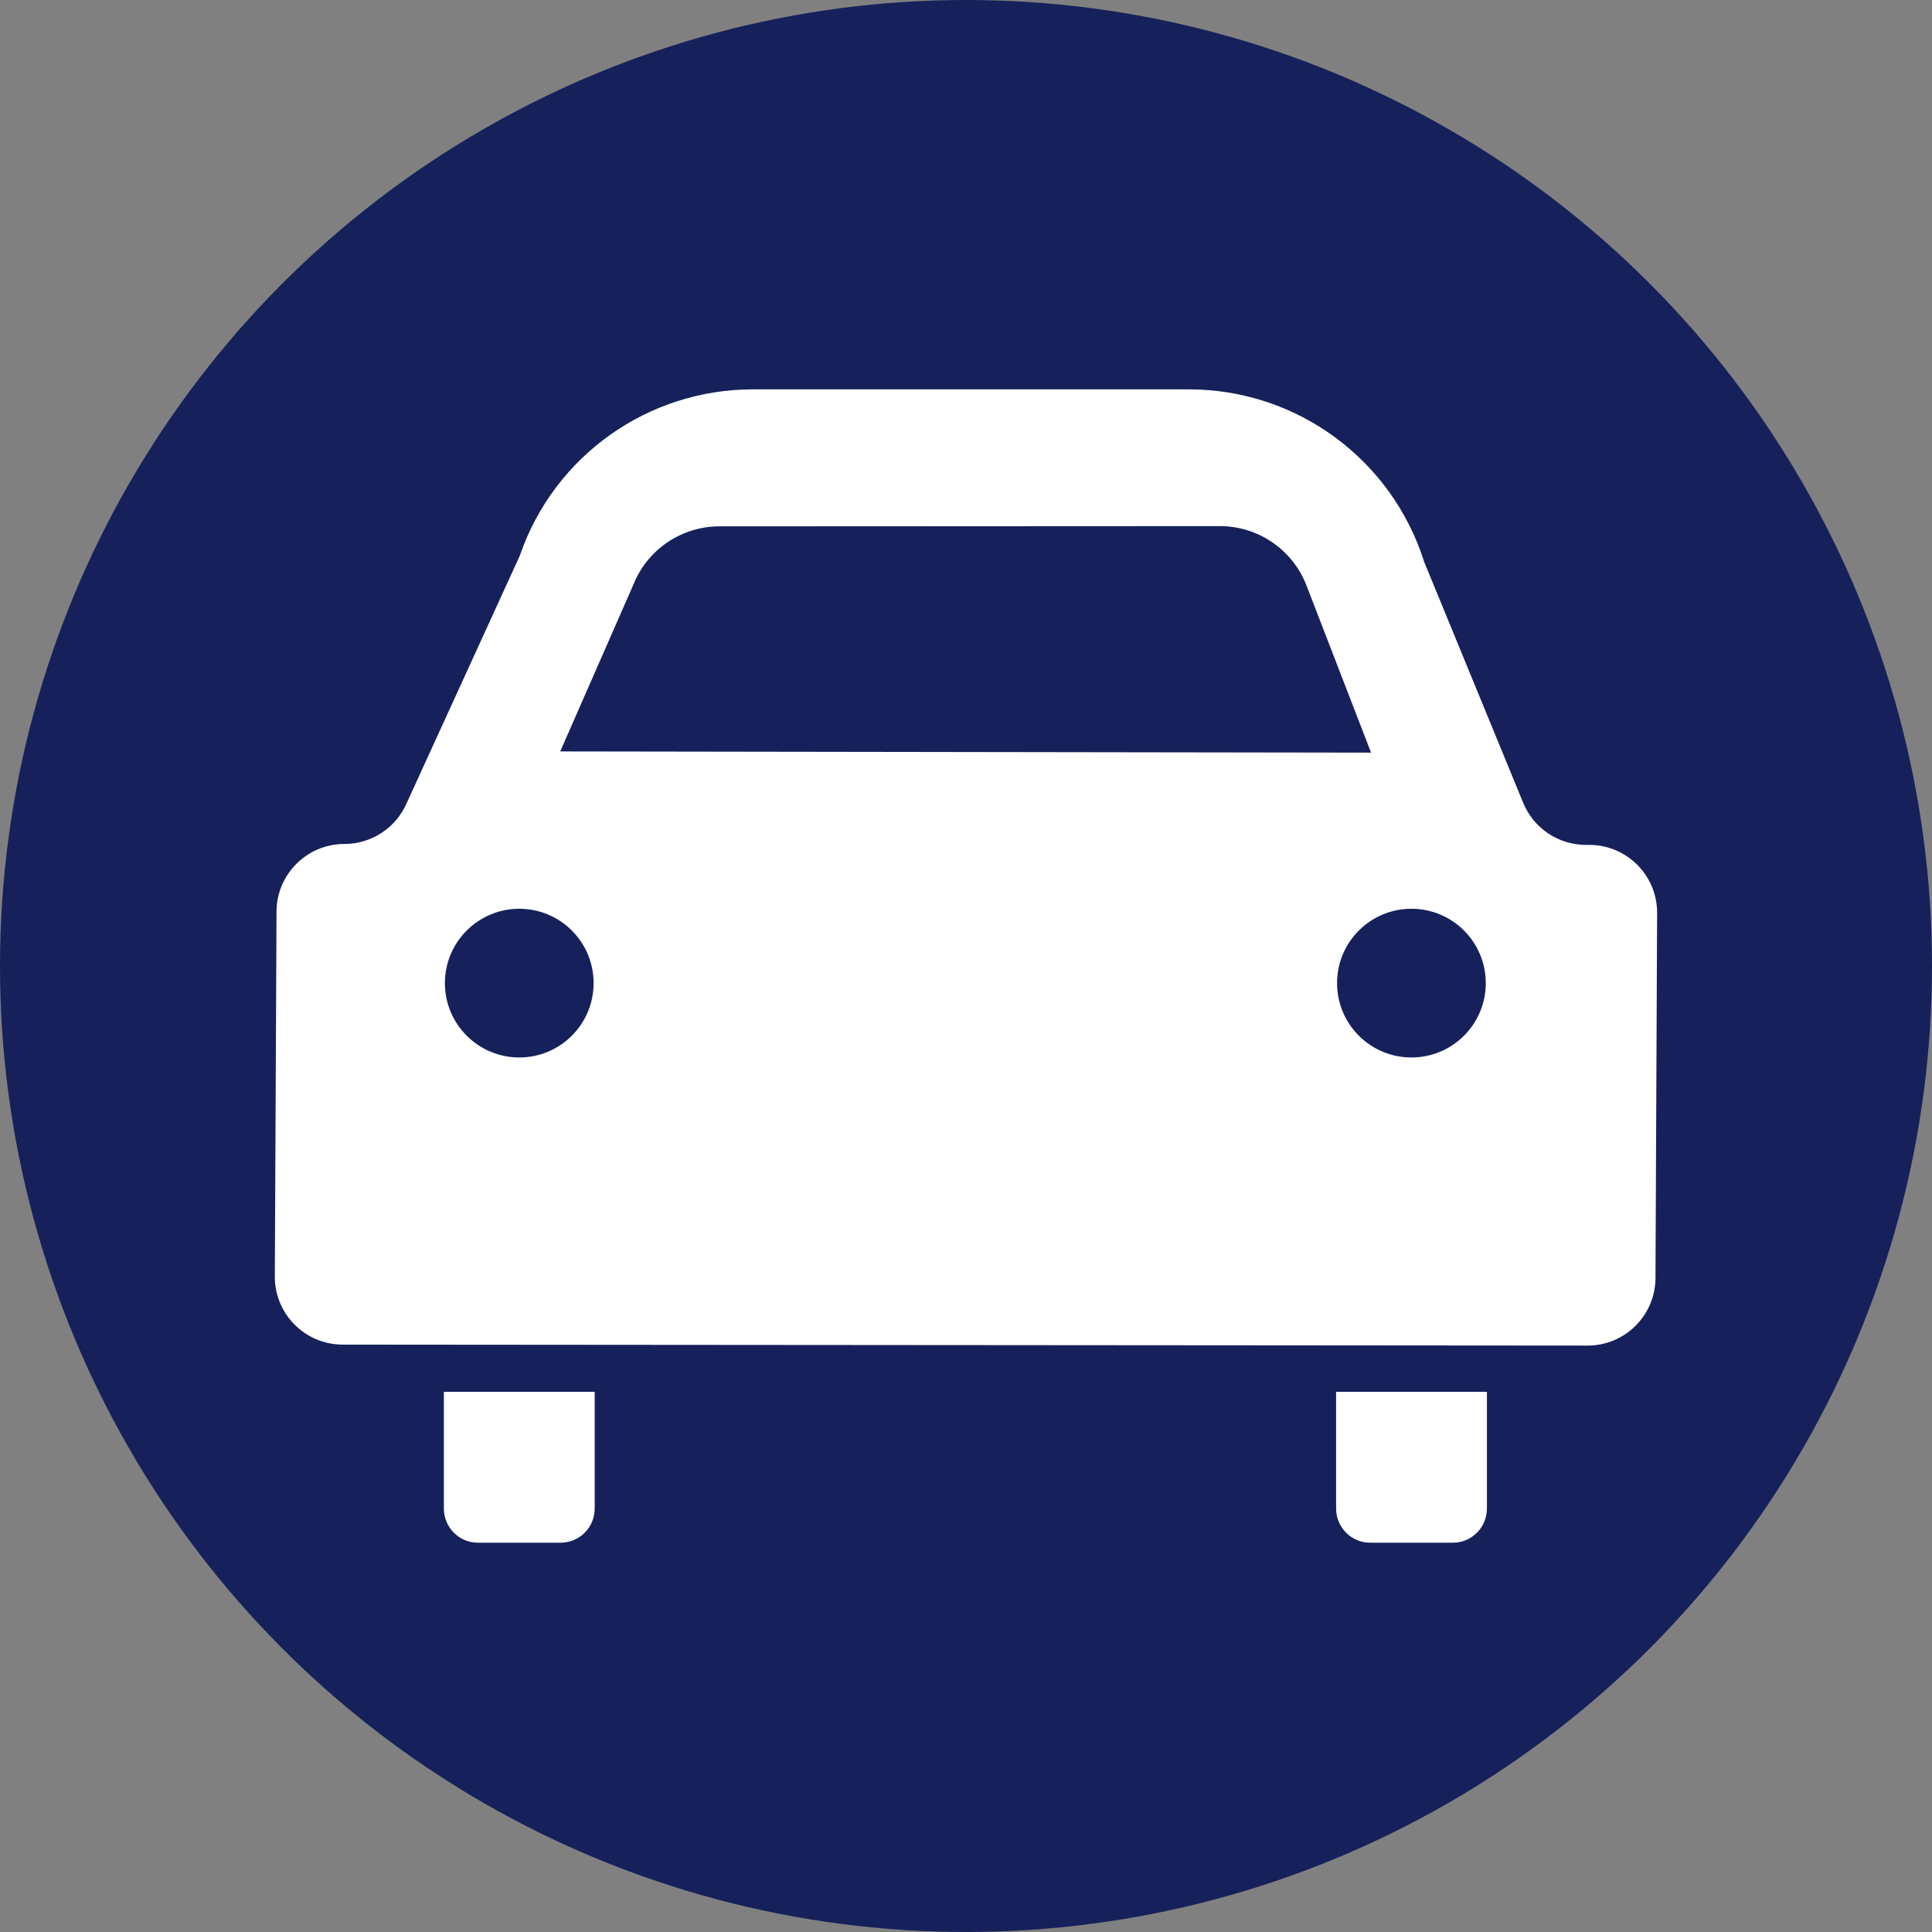
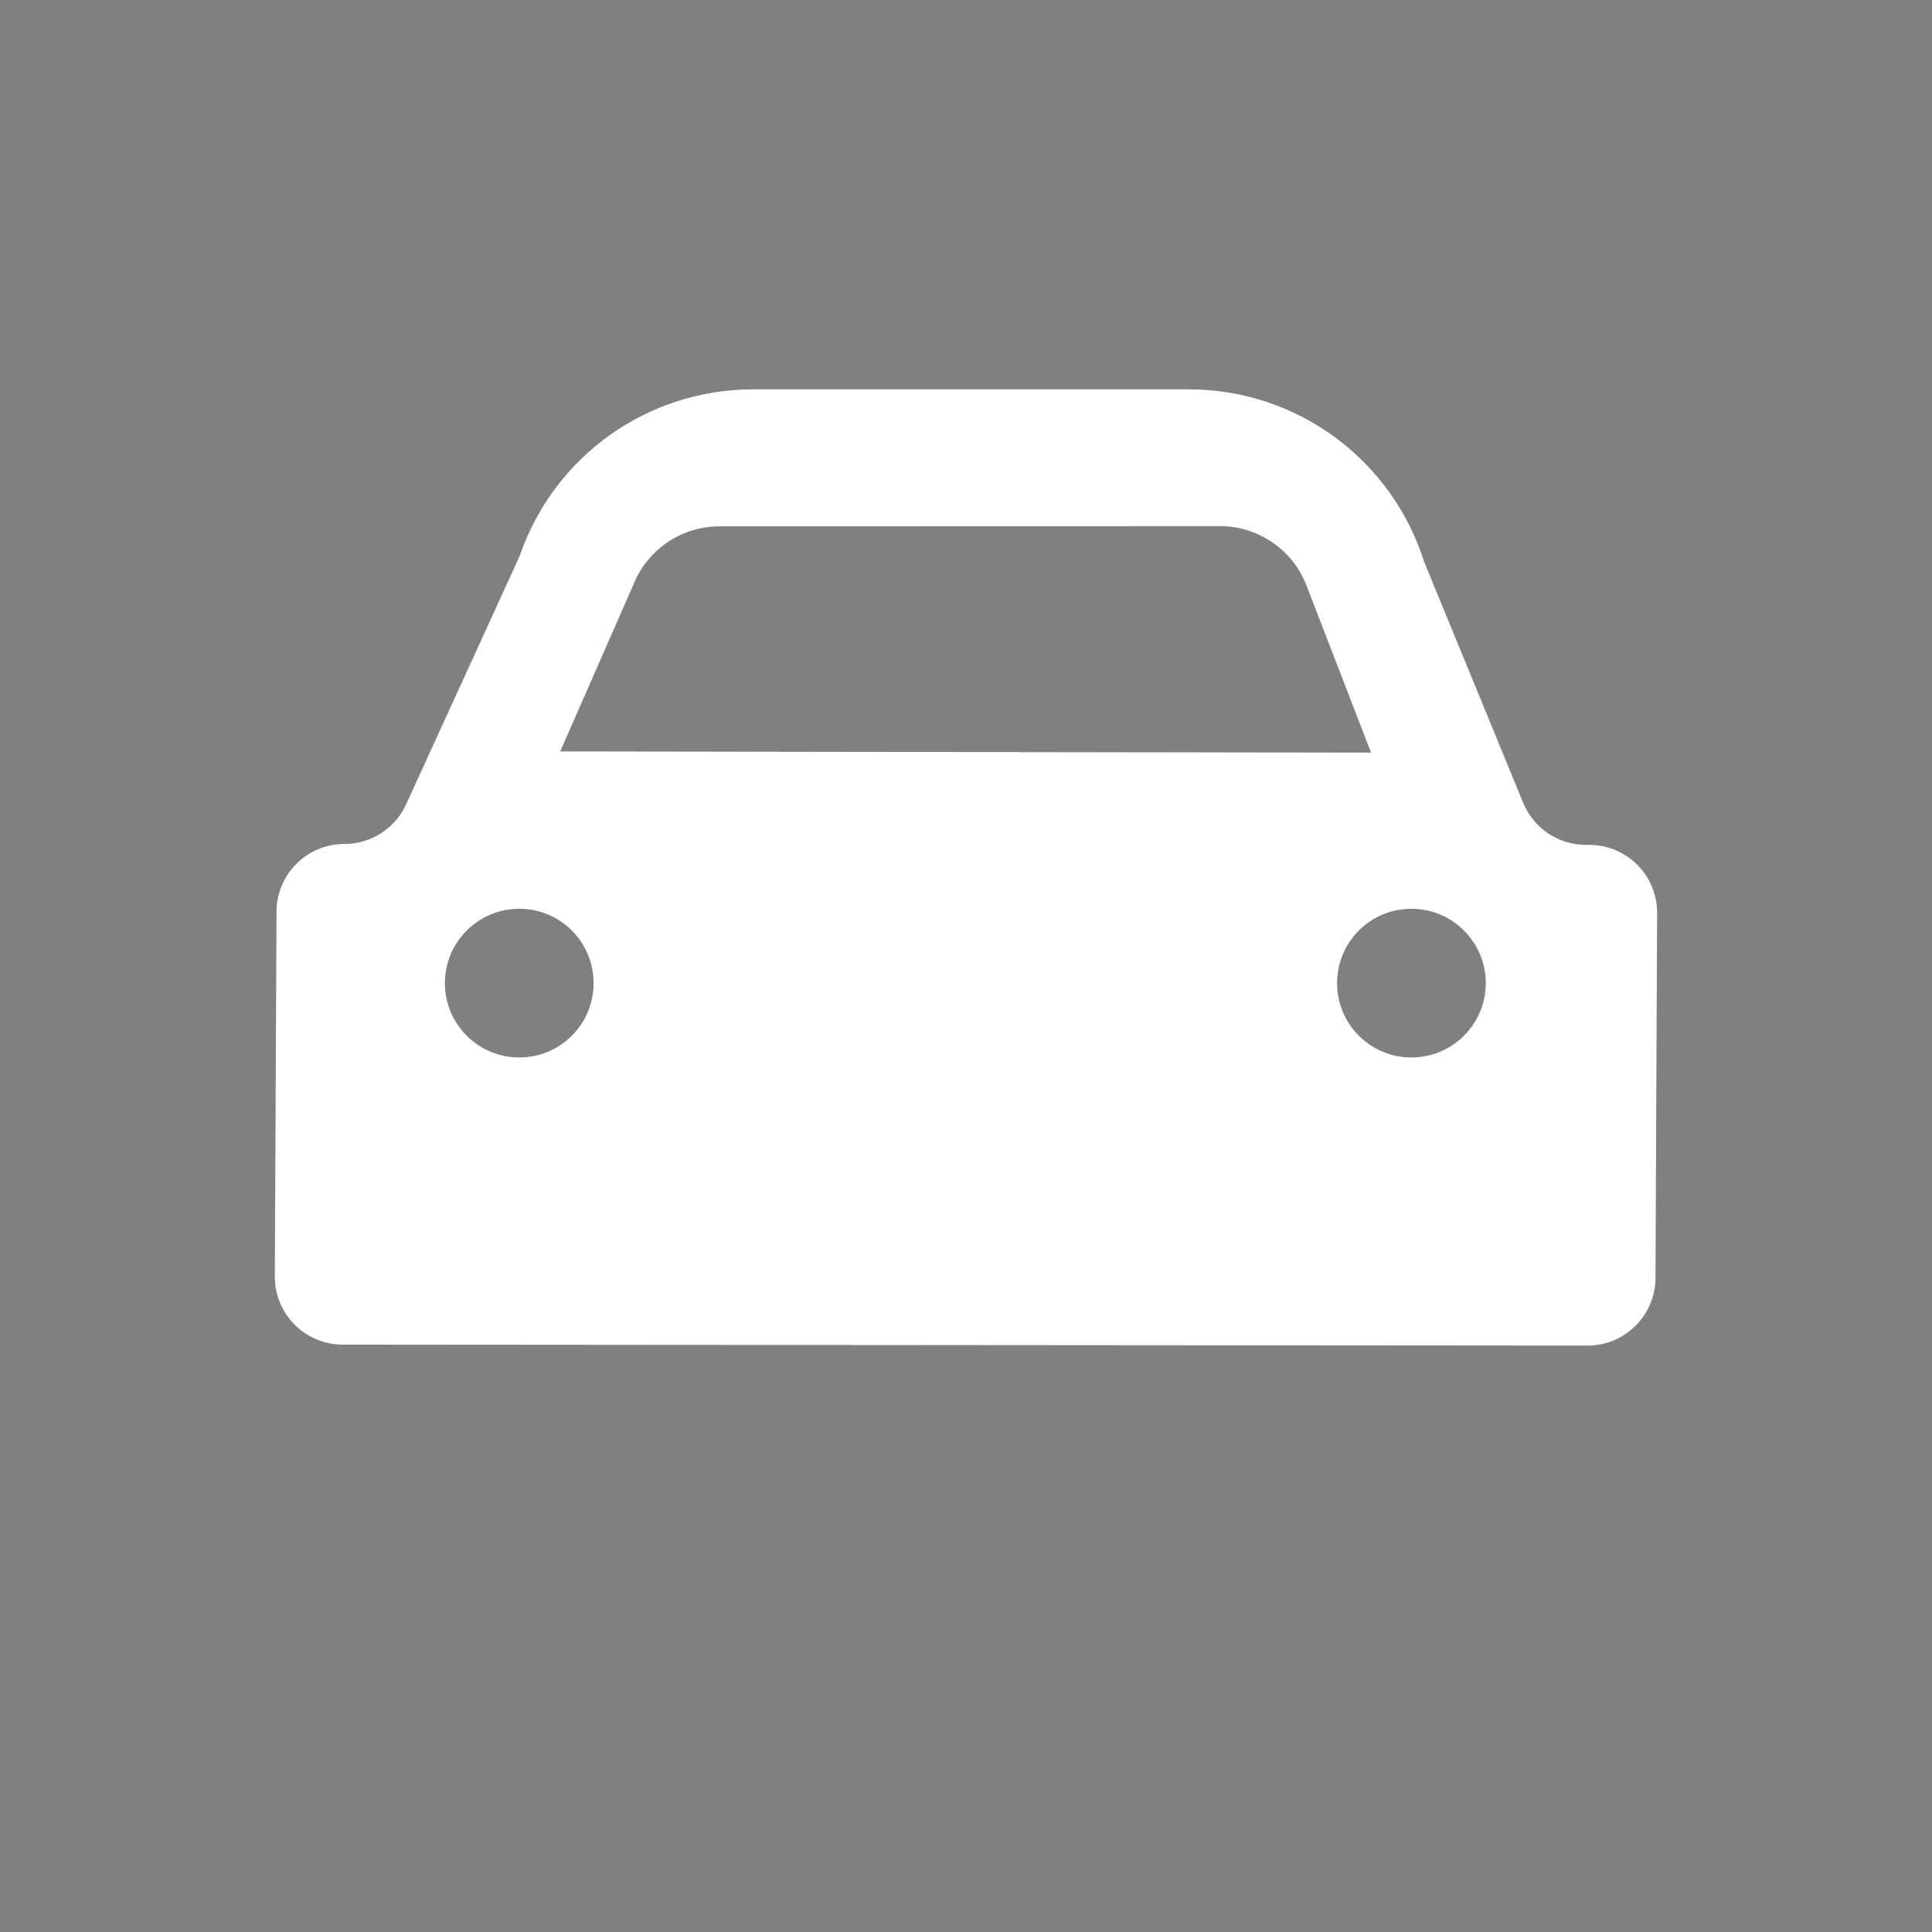
<svg xmlns="http://www.w3.org/2000/svg" width="32" height="32" viewBox="0 0 32 32" fill="none">
  <rect x="0" y="0" width="32" height="32" fill="#808080" stroke="none" />
-   <circle cx="16" cy="16" r="16" fill="#16215B" />
-   <path d="M7.352 24.986C7.352 25.299 7.604 25.552 7.917 25.552H9.285C9.598 25.552 9.85 25.299 9.85 24.986V23.053H7.352V24.986Z" fill="white" />
-   <path d="M22.13 24.986C22.13 25.299 22.382 25.552 22.695 25.552H24.064C24.376 25.552 24.628 25.299 24.628 24.986V23.053H22.13V24.986Z" fill="white" />
  <path d="M26.323 13.994H26.269C25.807 13.994 25.393 13.713 25.223 13.283L23.589 9.307C23.053 7.606 21.475 6.449 19.693 6.449H12.47C10.734 6.449 9.189 7.545 8.617 9.182C8.611 9.201 8.603 9.219 8.595 9.236L6.738 13.298C6.56 13.711 6.153 13.979 5.704 13.979C5.082 13.979 4.58 14.483 4.58 15.103L4.552 21.147C4.552 21.769 5.057 22.271 5.677 22.271L26.296 22.287C26.918 22.287 27.42 21.783 27.42 21.163L27.447 15.118C27.447 14.497 26.943 13.994 26.323 13.994ZM10.509 9.639C10.753 9.08 11.306 8.718 11.916 8.718L20.205 8.714C20.84 8.714 21.411 9.105 21.64 9.698L22.709 12.466L9.279 12.446L10.511 9.637L10.509 9.639ZM8.601 17.515C7.921 17.515 7.369 16.964 7.369 16.284C7.369 15.603 7.921 15.052 8.601 15.052C9.281 15.052 9.832 15.603 9.832 16.284C9.832 16.964 9.281 17.515 8.601 17.515ZM23.378 17.515C22.697 17.515 22.146 16.964 22.146 16.284C22.146 15.603 22.697 15.052 23.378 15.052C24.058 15.052 24.609 15.603 24.609 16.284C24.609 16.964 24.058 17.515 23.378 17.515Z" fill="white" />
</svg>